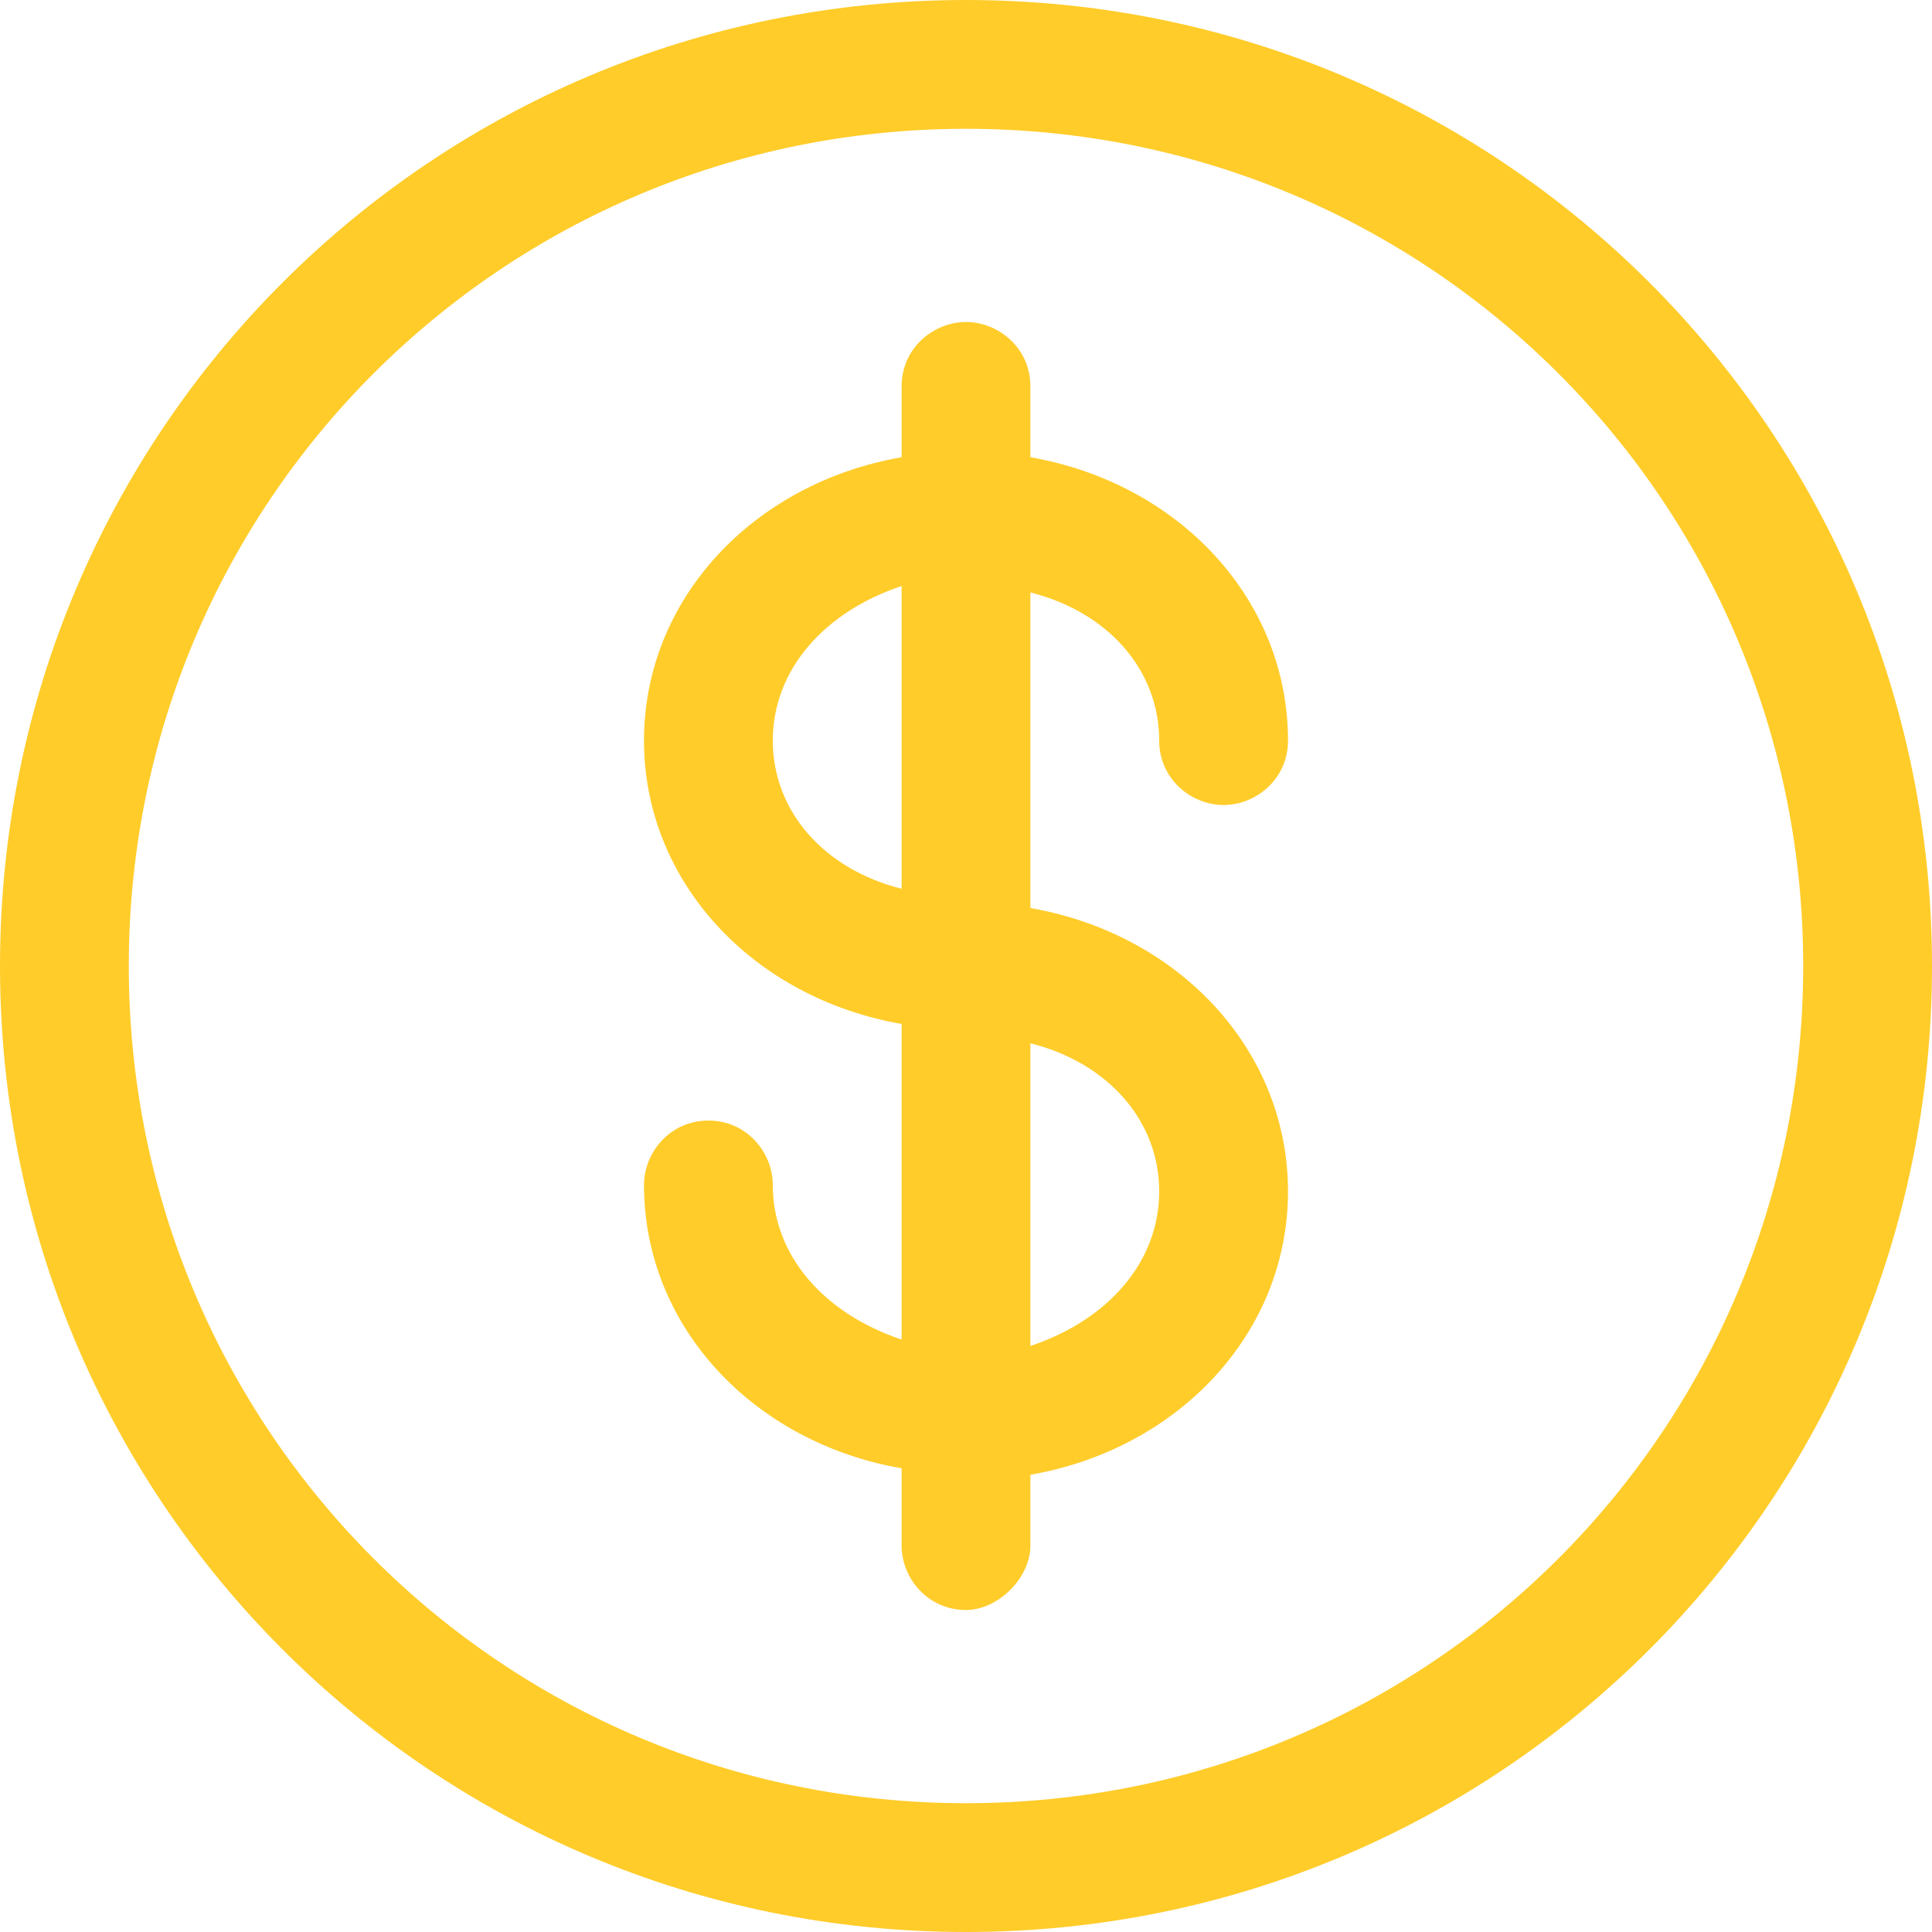
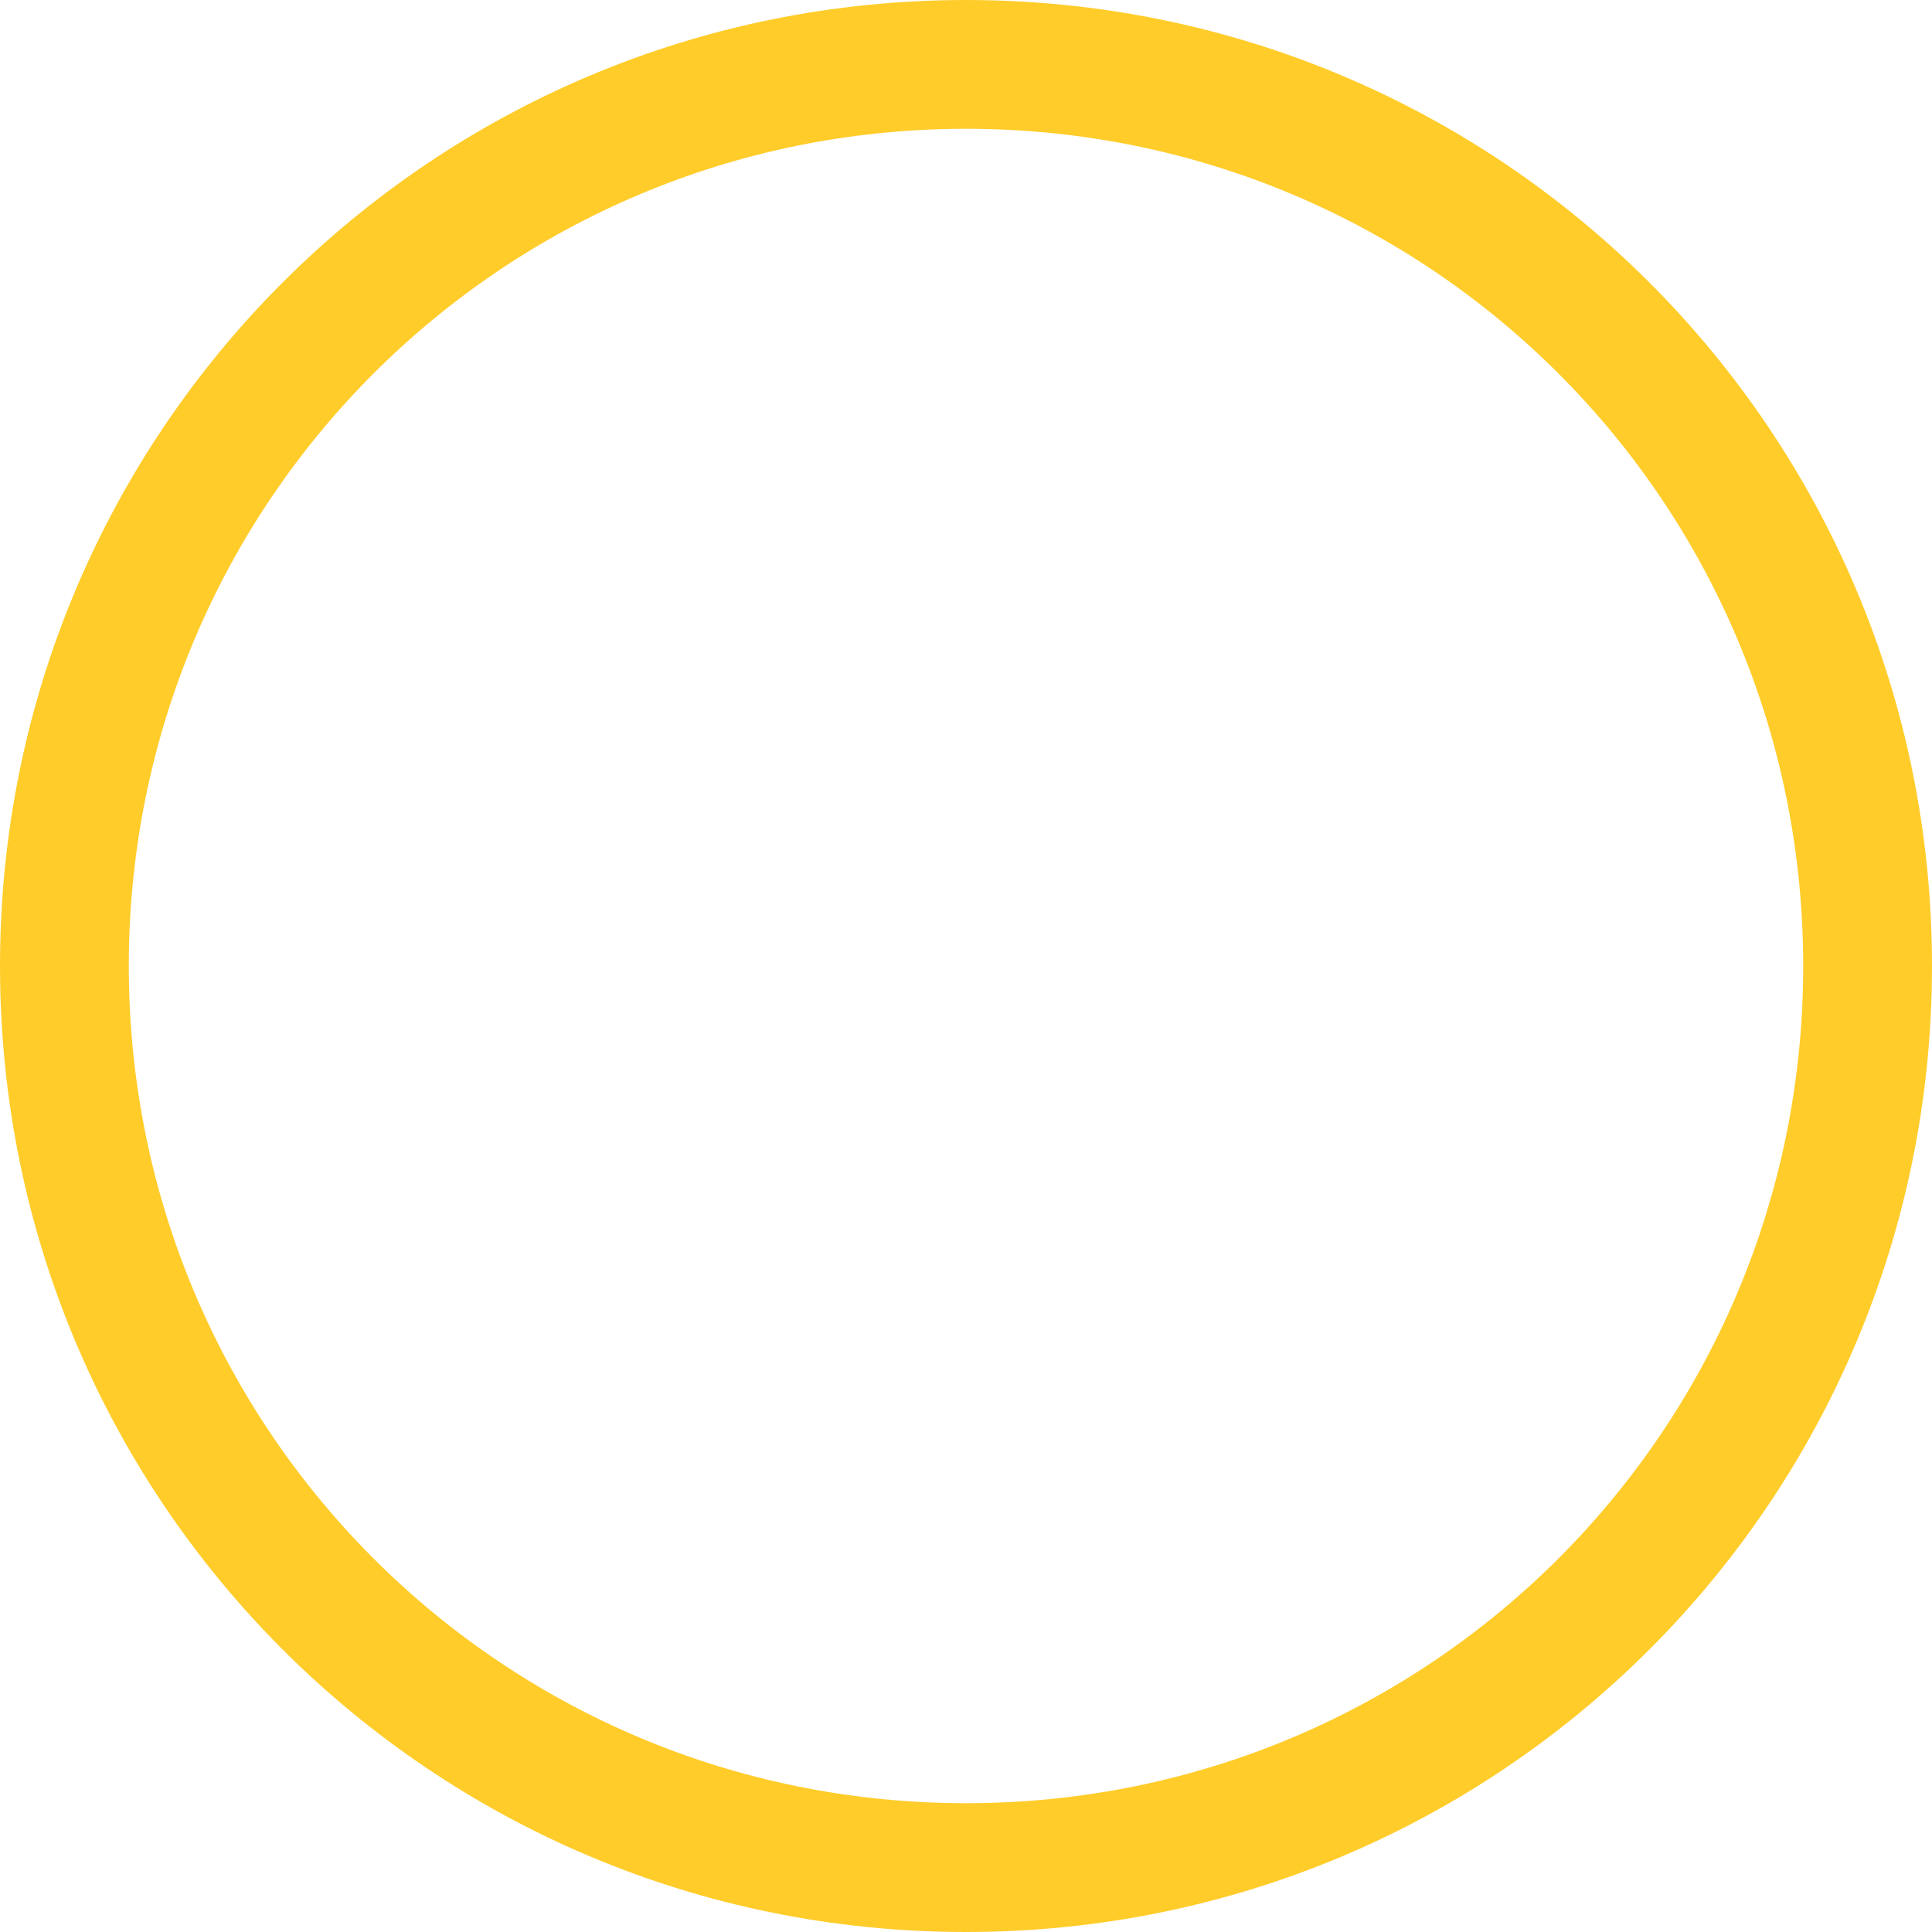
<svg xmlns="http://www.w3.org/2000/svg" width="30" height="30" viewBox="0 0 30 30" fill="none">
  <path d="M15 0C6.7 0 0 6.7 0 15C0 23.3 6.7 30 15 30C23.3 30 30 23.3 30 15C30 6.7 23.3 0 15 0ZM15 28C7.8 28 2 22.2 2 15C2 7.8 7.8 2 15 2C22.2 2 28 7.8 28 15C28 22.2 22.2 28 15 28Z" fill="#FFCC2A" />
-   <path d="M18 11.5C18 12.1 18.5 12.5 19 12.5C19.5 12.5 20 12.1 20 11.5C20 9.3 18.3 7.5 16 7.1V6C16 5.4 15.5 5 15 5C14.5 5 14 5.4 14 6V7.1C11.7 7.5 10 9.3 10 11.5C10 13.7 11.7 15.5 14 15.9V20.8C12.8 20.4 12 19.5 12 18.4C12 17.9 11.6 17.4 11 17.4C10.4 17.4 10 17.9 10 18.4C10 20.6 11.7 22.4 14 22.8V24C14 24.5 14.4 25 15 25C15.5 25 16 24.5 16 24V22.9C18.3 22.5 20 20.7 20 18.5C20 16.3 18.3 14.5 16 14.1V9.2C17.2 9.5 18 10.4 18 11.5ZM12 11.5C12 10.4 12.8 9.5 14 9.1V13.8C12.8 13.5 12 12.6 12 11.5ZM18 18.5C18 19.6 17.2 20.5 16 20.9V16.2C17.2 16.5 18 17.4 18 18.5Z" fill="#FFCC2A" />
</svg>